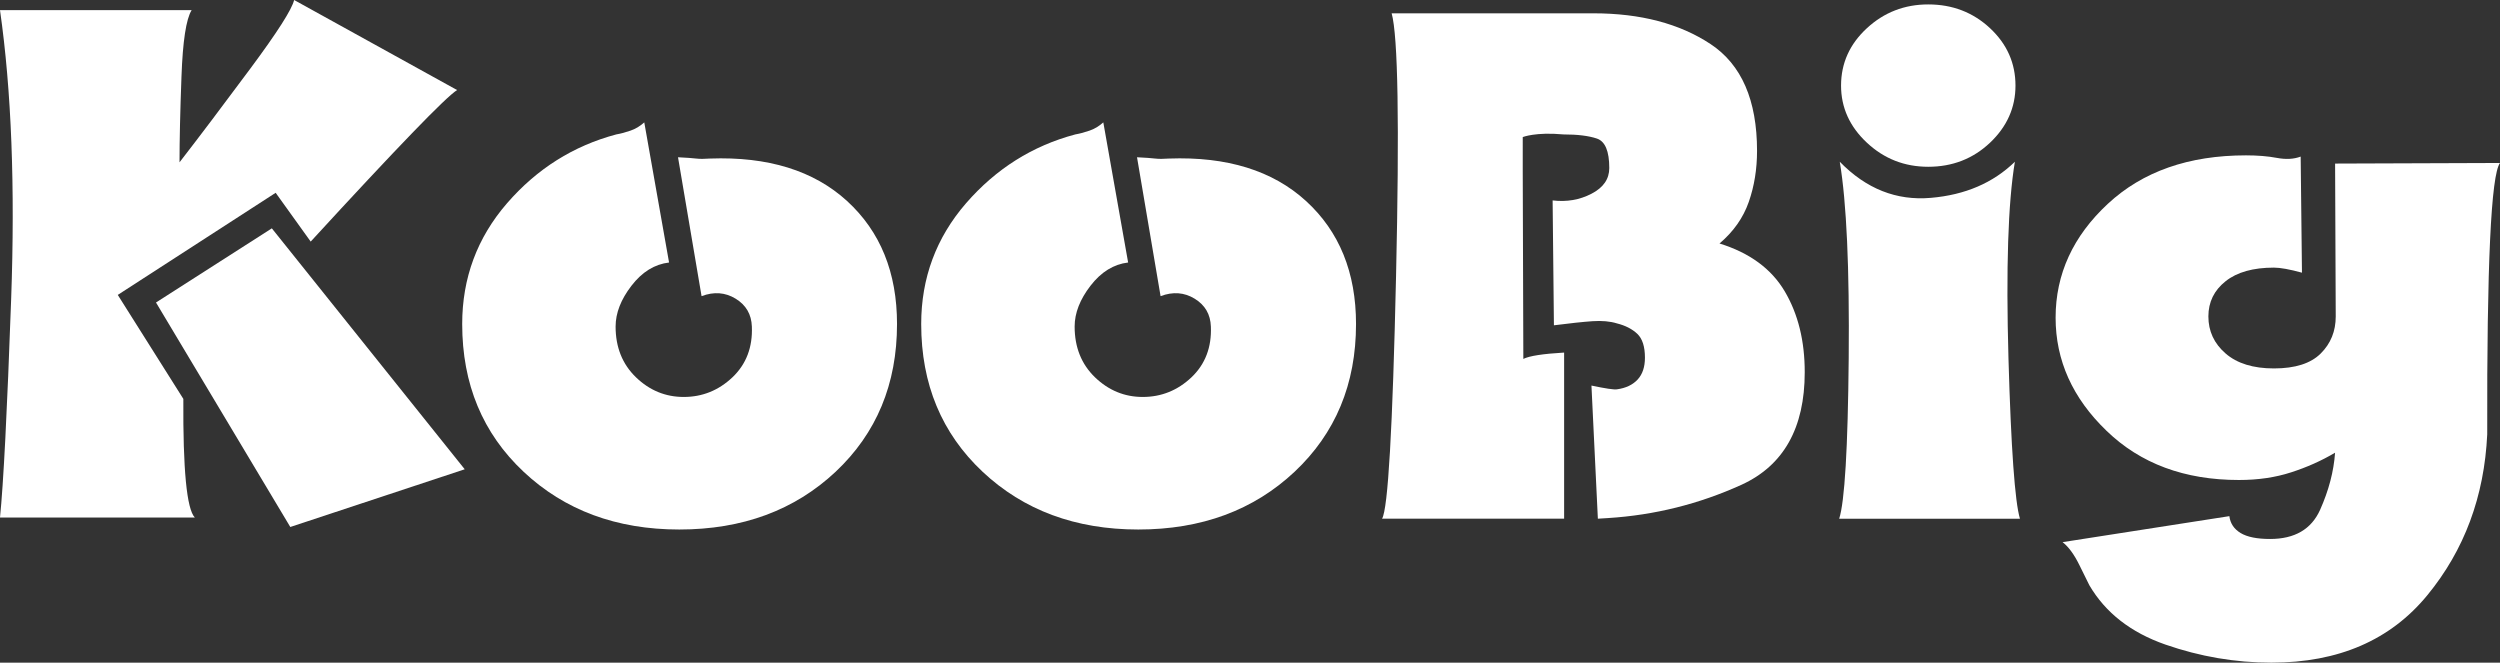
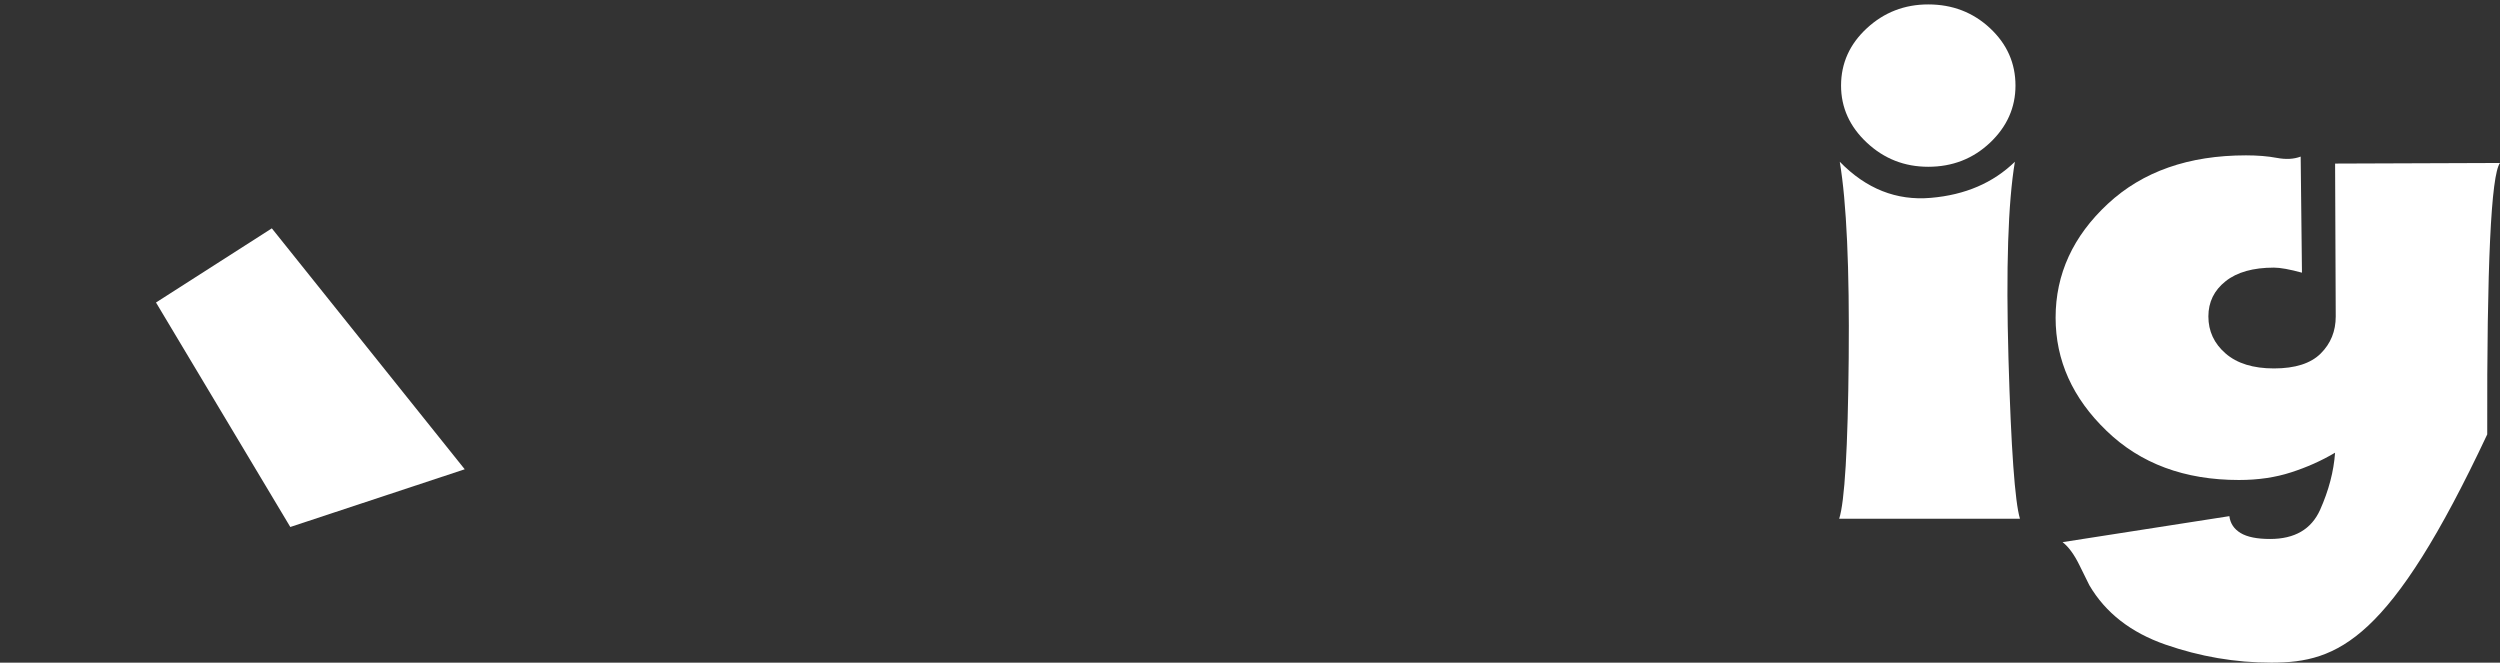
<svg xmlns="http://www.w3.org/2000/svg" version="1.1" x="0px" y="0px" width="83px" height="22px" viewBox="0 0 83 22" enable-background="new 0 0 83 22" xml:space="preserve">
  <rect x="0" y="0" width="83" height="22" fill="#333333" stroke="none" />
  <defs>
</defs>
-   <path fill="#FFFFFF" d="M15.176,2.99c-0.367,0.225-1.987,1.902-4.861,5.031l-1.163-1.62L3.91,9.791l2.177,3.452  c-0.014,2.344,0.112,3.656,0.38,3.938H0c0.113-1.096,0.237-3.51,0.37-7.242C0.504,6.204,0.381,3.004,0,0.337h6.362  c-0.183,0.295-0.295,1.032-0.337,2.21C5.981,3.727,5.96,4.674,5.96,5.389c0.663-0.855,1.444-1.891,2.346-3.105  C9.208,1.07,9.694,0.309,9.765,0C13.09,1.838,14.894,2.836,15.176,2.99" />
  <polygon fill="#FFFFFF" points="9.638,17.496 5.179,10.043 9.025,7.581 15.429,15.58 " />
-   <path fill="#FFFFFF" d="M29.781,10.758c0,1.994-0.681,3.628-2.04,4.906c-1.36,1.275-3.089,1.916-5.189,1.916  c-2.085,0-3.808-0.641-5.167-1.916c-1.36-1.277-2.04-2.912-2.04-4.906c0-1.529,0.497-2.866,1.49-4.012  c0.993-1.143,2.201-1.904,3.624-2.283c0.156-0.027,0.314-0.07,0.476-0.127c0.162-0.055,0.314-0.146,0.455-0.273l0.823,4.652  c-0.479,0.057-0.895,0.313-1.247,0.77c-0.352,0.456-0.528,0.908-0.528,1.357c0,0.688,0.226,1.25,0.677,1.685  c0.45,0.434,0.979,0.652,1.585,0.652c0.621,0,1.159-0.219,1.617-0.652c0.458-0.436,0.673-0.998,0.645-1.685  c-0.014-0.406-0.194-0.715-0.539-0.926c-0.346-0.211-0.722-0.238-1.131-0.084L22.51,5.221c0.282,0.014,0.482,0.028,0.603,0.043  c0.119,0.014,0.271,0.014,0.455,0c1.93-0.071,3.448,0.399,4.555,1.41C29.227,7.684,29.781,9.046,29.781,10.758" />
-   <path fill="#FFFFFF" d="M45.02,10.758c0,1.994-0.682,3.628-2.041,4.906c-1.359,1.275-3.089,1.916-5.188,1.916  c-2.085,0-3.808-0.641-5.167-1.916c-1.36-1.277-2.04-2.912-2.04-4.906c0-1.529,0.497-2.866,1.49-4.012  c0.994-1.143,2.201-1.904,3.625-2.283c0.155-0.027,0.314-0.07,0.476-0.127c0.162-0.055,0.314-0.146,0.455-0.273l0.824,4.652  c-0.479,0.057-0.895,0.313-1.248,0.77c-0.352,0.456-0.528,0.908-0.528,1.357c0,0.688,0.226,1.25,0.676,1.685  c0.452,0.434,0.98,0.652,1.585,0.652c0.621,0,1.159-0.219,1.618-0.652c0.457-0.436,0.672-0.998,0.644-1.685  c-0.014-0.406-0.193-0.715-0.539-0.926c-0.346-0.211-0.722-0.238-1.131-0.084l-0.782-4.611c0.282,0.014,0.482,0.028,0.602,0.043  c0.12,0.014,0.271,0.014,0.455,0c1.93-0.071,3.448,0.399,4.554,1.41C44.465,7.684,45.02,9.046,45.02,10.758" />
  <path fill="#FFFFFF" d="M61.061,17.221c0.182-0.561,0.289-2.336,0.316-5.326c0.027-2.989-0.07-5.165-0.297-6.525  c0.875,0.898,1.883,1.298,3.023,1.199c1.143-0.098,2.07-0.498,2.791-1.199c-0.227,1.36-0.297,3.536-0.213,6.525  c0.086,2.99,0.213,4.765,0.381,5.326H61.061z" />
  <path fill="#FFFFFF" d="M66.914,2.842c0,0.729-0.281,1.361-0.844,1.895c-0.564,0.533-1.248,0.8-2.053,0.8  c-0.789,0-1.467-0.267-2.037-0.8s-0.857-1.165-0.857-1.895c0-0.744,0.287-1.379,0.857-1.905s1.248-0.79,2.037-0.79  c0.805,0,1.488,0.263,2.053,0.79C66.633,1.463,66.914,2.098,66.914,2.842" />
-   <path fill="#FFFFFF" d="M83,5.411c-0.297,0.393-0.438,3.396-0.424,9.011c-0.098,2.063-0.76,3.842-1.986,5.336  C79.365,21.252,77.639,22,75.412,22c-1.199,0-2.371-0.201-3.52-0.6c-1.148-0.4-1.99-1.057-2.525-1.969  c-0.057-0.111-0.17-0.34-0.338-0.684c-0.17-0.344-0.354-0.594-0.551-0.748l5.537-0.863c0.029,0.238,0.152,0.426,0.371,0.559  s0.545,0.199,0.982,0.199c0.816,0,1.369-0.322,1.66-0.969c0.287-0.645,0.453-1.275,0.496-1.895  c-0.451,0.268-0.938,0.484-1.459,0.652c-0.521,0.17-1.1,0.254-1.732,0.254c-1.805,0-3.27-0.543-4.396-1.633  c-1.129-1.086-1.691-2.339-1.691-3.757c0-1.445,0.578-2.705,1.734-3.779c1.154-1.073,2.684-1.609,4.586-1.609  c0.381,0,0.723,0.027,1.025,0.084s0.566,0.042,0.791-0.043l0.043,3.854c-0.408-0.111-0.719-0.168-0.93-0.168  c-0.689,0-1.227,0.15-1.605,0.452c-0.381,0.302-0.572,0.691-0.572,1.169c0,0.49,0.191,0.9,0.572,1.23  c0.379,0.33,0.916,0.496,1.605,0.496c0.705,0,1.223-0.166,1.553-0.496c0.332-0.33,0.498-0.74,0.498-1.23l-0.021-5.075L83,5.411z" />
-   <path fill="#FFFFFF" d="M59.254,9.674c-0.443-0.75-1.168-1.281-2.166-1.59c0.463-0.393,0.787-0.853,0.971-1.379  c0.184-0.525,0.275-1.092,0.275-1.695c0-1.684-0.514-2.865-1.543-3.547c-1.029-0.68-2.326-1.021-3.889-1.021h-6.699  c0.211,0.758,0.26,3.667,0.146,8.726c-0.113,5.06-0.268,7.744-0.465,8.052h6.045v-5.515c-0.705,0.041-1.156,0.111-1.354,0.211  l-0.02-6.211V4.551c0,0,0.43-0.174,1.352-0.088c0.465,0,0.836,0.045,1.109,0.137c0.275,0.092,0.412,0.418,0.412,0.979  c0,0.366-0.197,0.65-0.592,0.854s-0.824,0.277-1.289,0.221l0.043,4.146c0.535-0.068,0.961-0.114,1.279-0.136  c0.316-0.021,0.588,0.003,0.813,0.073c0.281,0.07,0.508,0.187,0.678,0.348c0.168,0.161,0.252,0.425,0.252,0.789  c0,0.31-0.08,0.55-0.242,0.726s-0.391,0.285-0.688,0.326c-0.098,0.016-0.379-0.027-0.846-0.125l0.213,4.42l0.338-0.021  c1.549-0.098,3.025-0.467,4.428-1.104c1.4-0.639,2.102-1.885,2.102-3.738C59.918,11.32,59.697,10.425,59.254,9.674" />
+   <path fill="#FFFFFF" d="M83,5.411c-0.297,0.393-0.438,3.396-0.424,9.011C79.365,21.252,77.639,22,75.412,22c-1.199,0-2.371-0.201-3.52-0.6c-1.148-0.4-1.99-1.057-2.525-1.969  c-0.057-0.111-0.17-0.34-0.338-0.684c-0.17-0.344-0.354-0.594-0.551-0.748l5.537-0.863c0.029,0.238,0.152,0.426,0.371,0.559  s0.545,0.199,0.982,0.199c0.816,0,1.369-0.322,1.66-0.969c0.287-0.645,0.453-1.275,0.496-1.895  c-0.451,0.268-0.938,0.484-1.459,0.652c-0.521,0.17-1.1,0.254-1.732,0.254c-1.805,0-3.27-0.543-4.396-1.633  c-1.129-1.086-1.691-2.339-1.691-3.757c0-1.445,0.578-2.705,1.734-3.779c1.154-1.073,2.684-1.609,4.586-1.609  c0.381,0,0.723,0.027,1.025,0.084s0.566,0.042,0.791-0.043l0.043,3.854c-0.408-0.111-0.719-0.168-0.93-0.168  c-0.689,0-1.227,0.15-1.605,0.452c-0.381,0.302-0.572,0.691-0.572,1.169c0,0.49,0.191,0.9,0.572,1.23  c0.379,0.33,0.916,0.496,1.605,0.496c0.705,0,1.223-0.166,1.553-0.496c0.332-0.33,0.498-0.74,0.498-1.23l-0.021-5.075L83,5.411z" />
</svg>